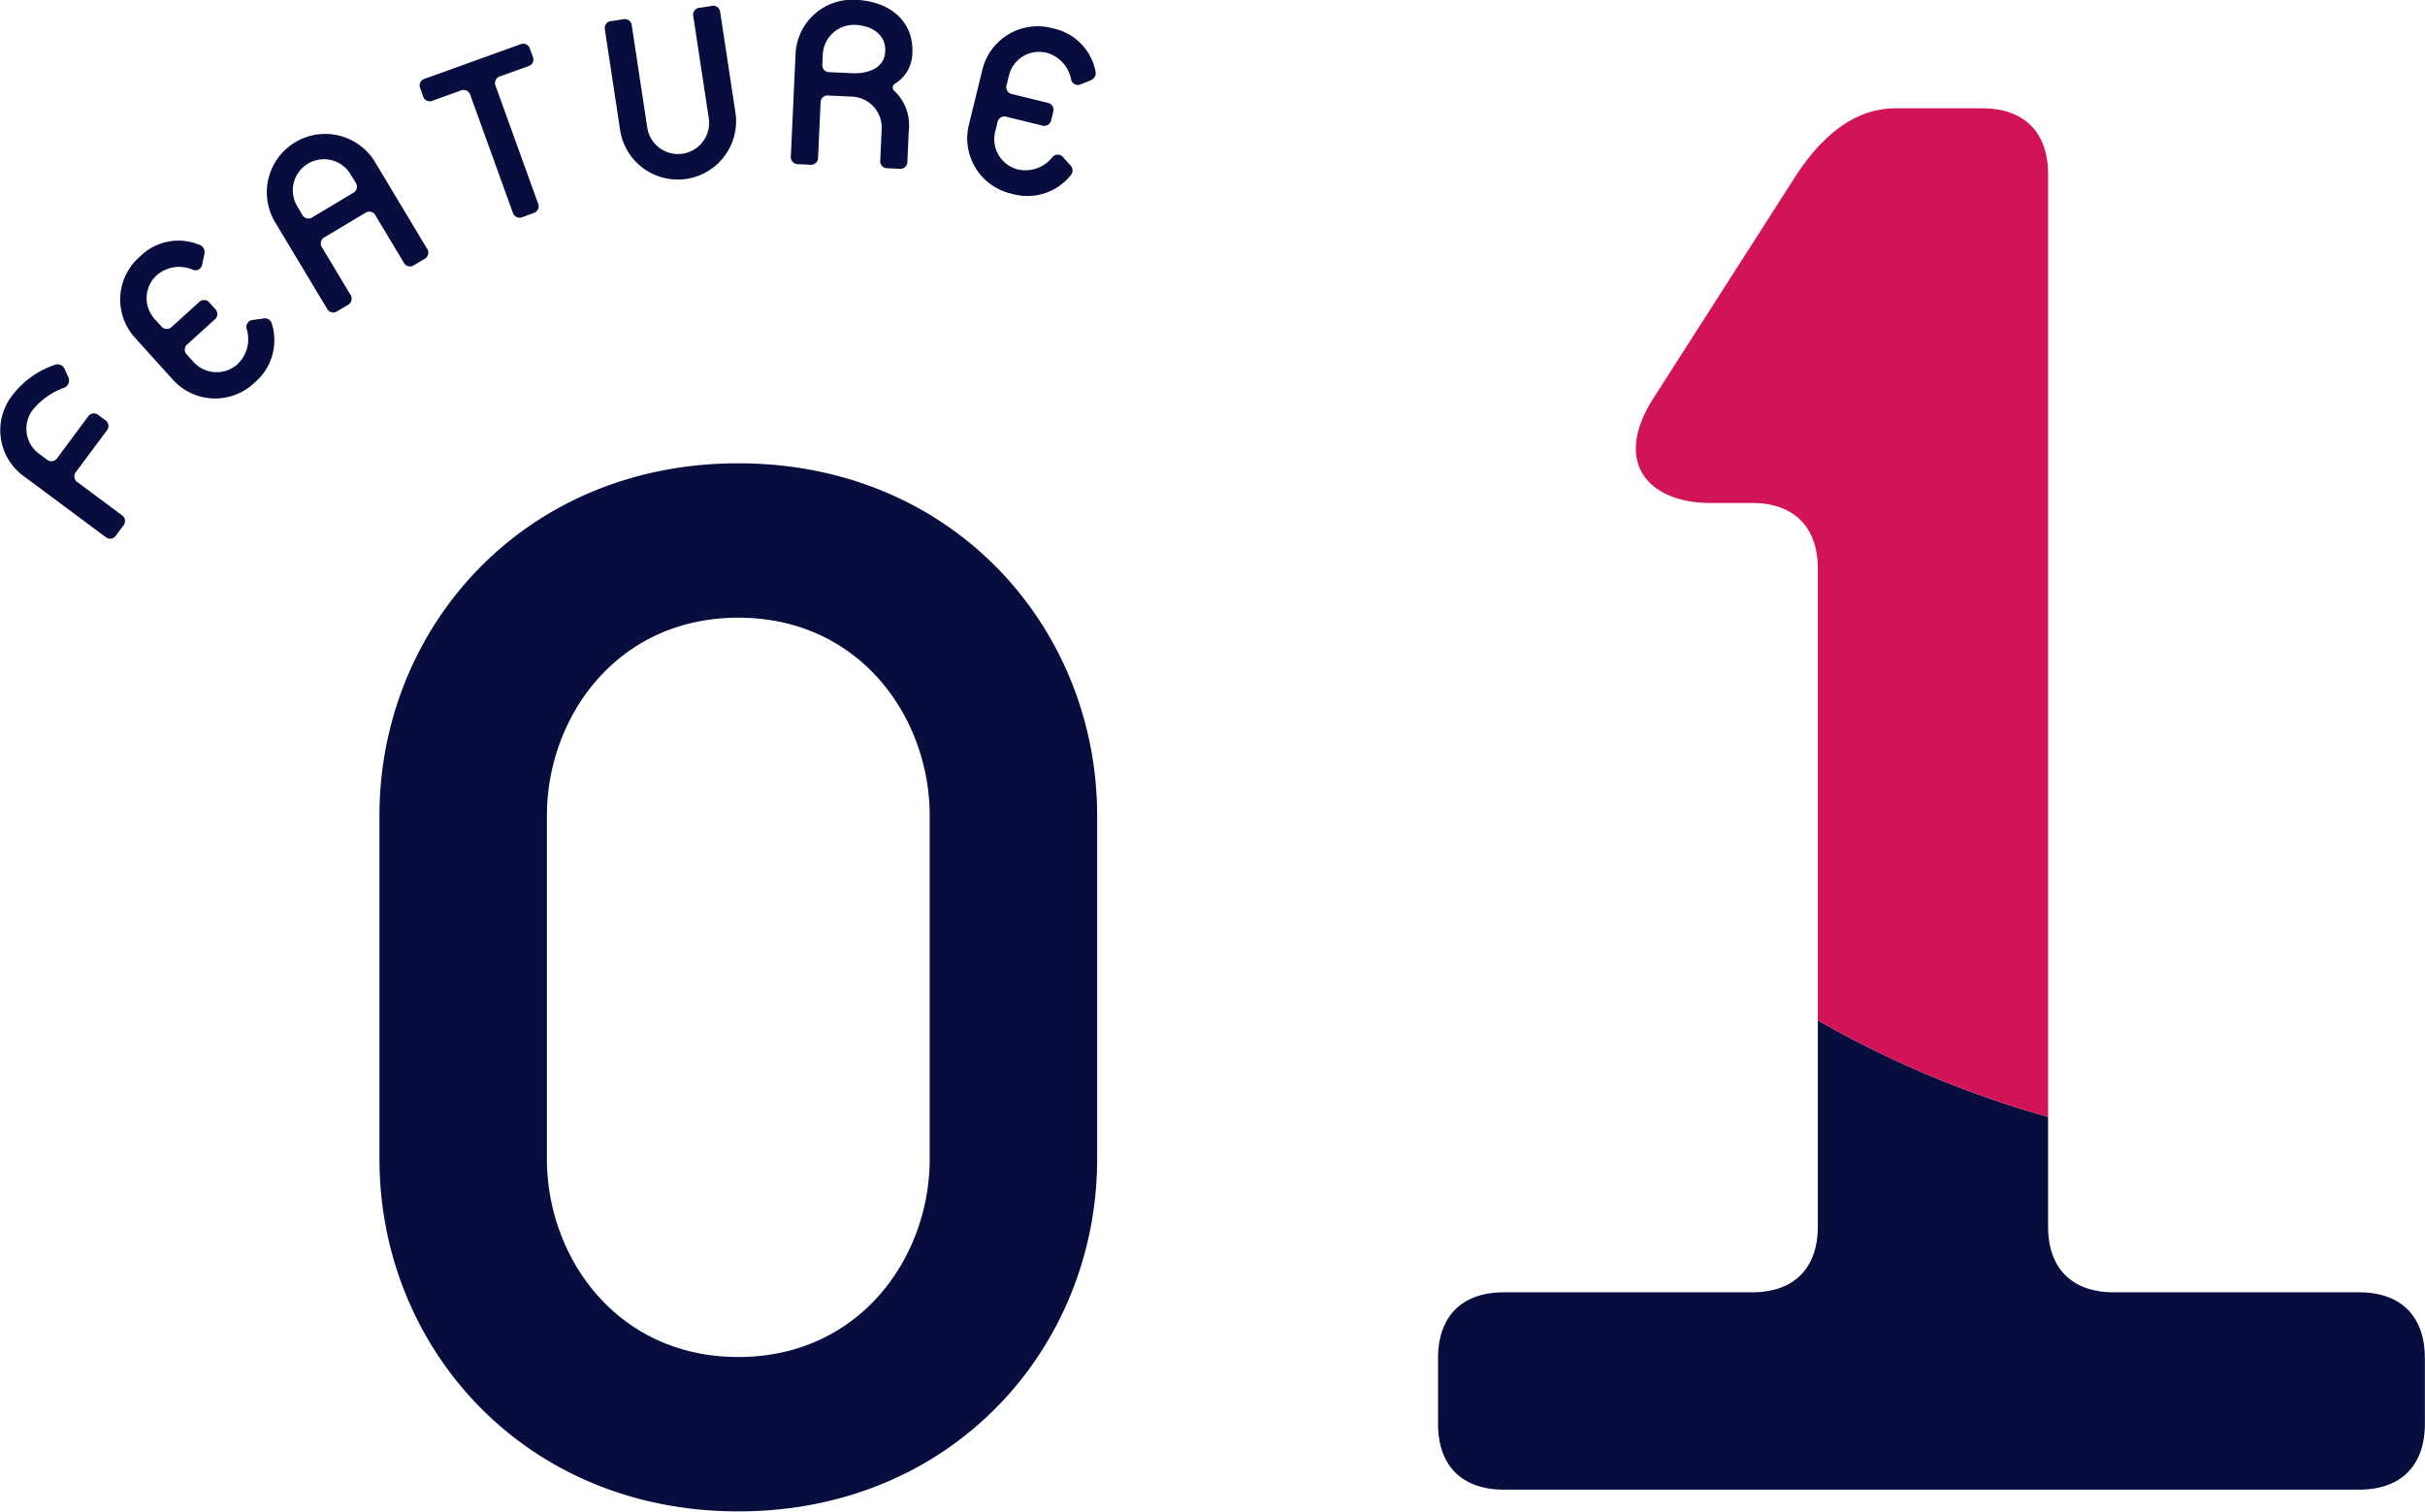
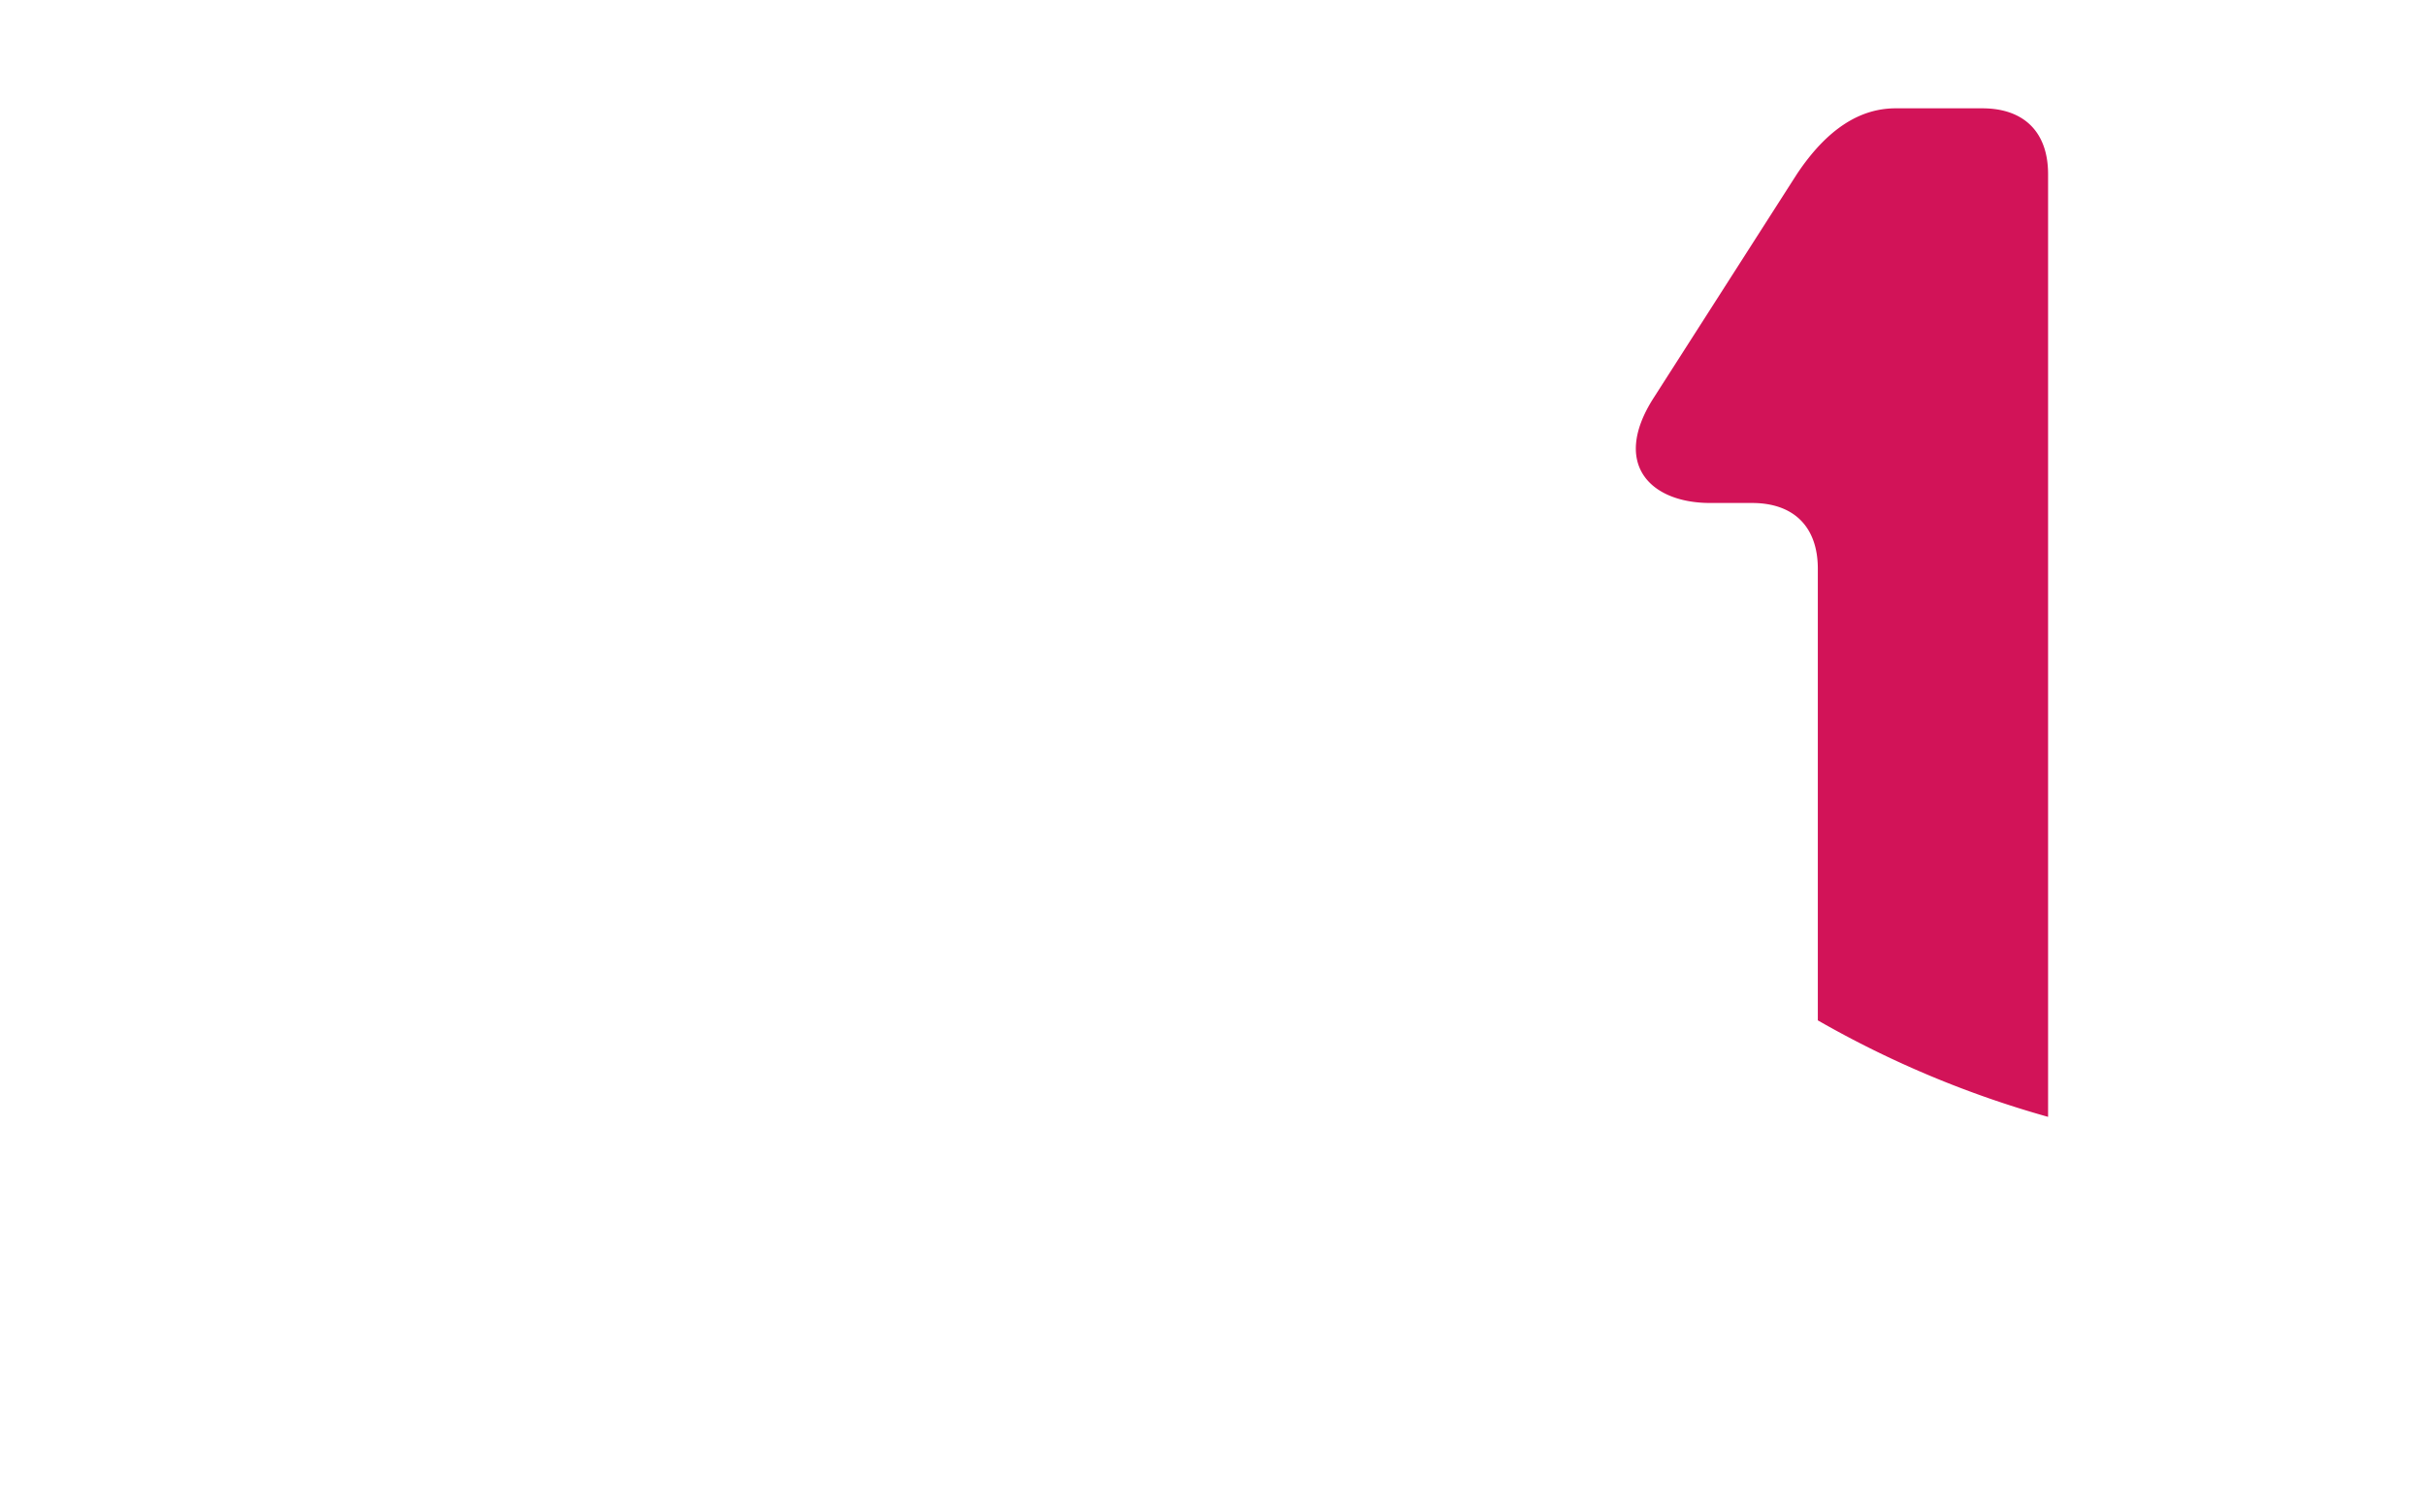
<svg xmlns="http://www.w3.org/2000/svg" id="num_about01.svg" width="178.408" height="111.22" viewBox="0 0 178.408 111.22">
  <defs>
    <style>
      .cls-1 {
        fill: #070d3d;
      }

      .cls-1, .cls-2 {
        fill-rule: evenodd;
      }

      .cls-2 {
        fill: #d21358;
      }
    </style>
  </defs>
-   <path id="_01" data-name="01" class="cls-1" d="M1074.62,3660.64H1011.7c-3.08,0-4.84-1.76-4.84-4.84v-4.84c0-3.08,1.76-4.84,4.84-4.84h18.26c3.08,0,4.84-1.76,4.84-4.84v-15.17a74.48,74.48,0,0,0,16.94,7.1v8.07c0,3.08,1.76,4.84,4.84,4.84h18.04c3.08,0,4.84,1.76,4.84,4.84v4.84C1079.46,3658.88,1077.7,3660.64,1074.62,3660.64Zm-119.241,1.6c-15.84,0-26.4-12.16-26.4-25.92v-25.28c0-13.76,10.56-25.92,26.4-25.92s26.4,12.16,26.4,25.92v25.28C981.779,3650.08,971.219,3662.24,955.379,3662.24Zm14.08-51.2c0-7.2-5.12-14.56-14.08-14.56s-14.08,7.36-14.08,14.56v25.28c0,7.2,5.12,14.56,14.08,14.56s14.08-7.36,14.08-14.56v-25.28Z" transform="translate(-901.062 -3551.03)" />
  <path id="_01-2" data-name="01" class="cls-2" d="M1034.8,3626.11v-33.23c0-3.08-1.76-4.84-4.84-4.84h-3.08c-4.4,0-7.26-2.86-4.18-7.7l10.56-16.5c2.2-3.3,4.62-4.84,7.26-4.84h6.38c3.08,0,4.84,1.76,4.84,4.84v69.37A74.48,74.48,0,0,1,1034.8,3626.11Z" transform="translate(-901.062 -3551.03)" />
-   <path id="FEATURE" class="cls-1" d="M905.839,3578.22a0.577,0.577,0,0,0-.755-0.34,6.6,6.6,0,0,0-3.11,2.23,4.173,4.173,0,0,0,.824,5.95l6.013,4.47a0.521,0.521,0,0,0,.8-0.12l0.511-.69a0.521,0.521,0,0,0-.118-0.8l-3.215-2.39a0.518,0.518,0,0,1-.119-0.8l2.233-3a0.518,0.518,0,0,0-.119-0.8l-0.459-.34a0.518,0.518,0,0,0-.8.11l-2.233,3.01a0.52,0.52,0,0,1-.8.12l-0.5-.37a2.291,2.291,0,0,1-.536-3.25,5.249,5.249,0,0,1,2.322-1.65,0.574,0.574,0,0,0,.314-0.77Zm15.238-3.32a0.535,0.535,0,0,0-.7-0.42l-0.723.09a0.519,0.519,0,0,0-.439.68,2.542,2.542,0,0,1-.682,2.58,2.3,2.3,0,0,1-3.284-.22l-0.418-.47a0.511,0.511,0,0,1,.04-0.8l1.967-1.78a0.523,0.523,0,0,0,.041-0.81l-0.384-.43a0.523,0.523,0,0,0-.808-0.04l-1.967,1.78a0.517,0.517,0,0,1-.808-0.04l-0.418-.46a2.288,2.288,0,0,1,.109-3.29,2.516,2.516,0,0,1,2.67-.38,0.5,0.5,0,0,0,.666-0.43l0.166-.75a0.583,0.583,0,0,0-.407-0.68,4.01,4.01,0,0,0-4.333.87,4.177,4.177,0,0,0-.356,6l2.755,3.05a4.185,4.185,0,0,0,6.008.25A4.08,4.08,0,0,0,921.077,3574.9Zm11.39-5.59-3.855-6.43a4.293,4.293,0,0,0-7.358,4.42l3.855,6.42a0.521,0.521,0,0,0,.785.2l0.736-.44a0.527,0.527,0,0,0,.2-0.79l-2.061-3.43a0.526,0.526,0,0,1,.2-0.79l2.943-1.76a0.519,0.519,0,0,1,.785.19l2.061,3.44a0.519,0.519,0,0,0,.785.19l0.736-.44A0.516,0.516,0,0,0,932.467,3569.31Zm-5.25-4.86a0.527,0.527,0,0,1-.2.79l-2.944,1.76a0.519,0.519,0,0,1-.785-0.19l-0.321-.54a2.288,2.288,0,1,1,3.924-2.35Zm13.036-9.27-0.2-.54a0.516,0.516,0,0,0-.732-0.34l-6.992,2.52a0.52,0.52,0,0,0-.344.73l0.194,0.54a0.516,0.516,0,0,0,.732.34l2.03-.73a0.521,0.521,0,0,1,.732.35l3.108,8.6a0.527,0.527,0,0,0,.732.35l0.783-.29a0.517,0.517,0,0,0,.343-0.73l-3.108-8.61a0.52,0.52,0,0,1,.343-0.73l2.03-.73A0.518,0.518,0,0,0,940.253,3555.18Zm14.921,4.17-1.123-7.4a0.518,0.518,0,0,0-.652-0.48l-0.848.13a0.518,0.518,0,0,0-.48.65l1.124,7.4a2.29,2.29,0,1,1-4.525.69l-1.124-7.41a0.522,0.522,0,0,0-.651-0.48l-0.849.13a0.52,0.52,0,0,0-.479.65l1.123,7.41A4.291,4.291,0,0,0,955.174,3559.35Zm12.645,3.56,0.1-2.21a3.5,3.5,0,0,0-1.035-2.96,0.321,0.321,0,0,1,.025-0.55,2.707,2.707,0,0,0,1.277-2.28c0.106-2.32-1.675-3.78-4.116-3.89a4.181,4.181,0,0,0-4.48,4.01l-0.344,7.48a0.525,0.525,0,0,0,.545.6l0.857,0.04a0.519,0.519,0,0,0,.6-0.55l0.184-4a0.517,0.517,0,0,1,.6-0.54l1.714,0.08a2.284,2.284,0,0,1,2.177,2.47l-0.1,2.2a0.517,0.517,0,0,0,.545.6l0.857,0.04A0.517,0.517,0,0,0,967.819,3562.91Zm-1.631-8.1c-0.067,1.46-1.69,1.64-2.365,1.61l-1.714-.08a0.514,0.514,0,0,1-.546-0.59l0.029-.63a2.293,2.293,0,0,1,2.395-2.26C965.208,3552.92,966.245,3553.57,966.188,3554.81Zm13.618,9.15a0.539,0.539,0,0,0-.042-0.81l-0.482-.55a0.514,0.514,0,0,0-.807.01,2.539,2.539,0,0,1-2.519.89,2.3,2.3,0,0,1-1.66-2.85l0.148-.6a0.516,0.516,0,0,1,.692-0.42l2.577,0.63a0.521,0.521,0,0,0,.692-0.42l0.136-.56a0.521,0.521,0,0,0-.42-0.69l-2.576-.63a0.521,0.521,0,0,1-.42-0.69l0.148-.61a2.289,2.289,0,0,1,2.786-1.75,2.534,2.534,0,0,1,1.814,2,0.5,0.5,0,0,0,.727.31l0.711-.28a0.589,0.589,0,0,0,.338-0.72,4.031,4.031,0,0,0-3.15-3.11,4.182,4.182,0,0,0-5.171,3.08l-0.978,3.99a4.178,4.178,0,0,0,3.166,5.11A4.078,4.078,0,0,0,979.806,3563.96Z" transform="translate(-901.062 -3551.03)" />
</svg>